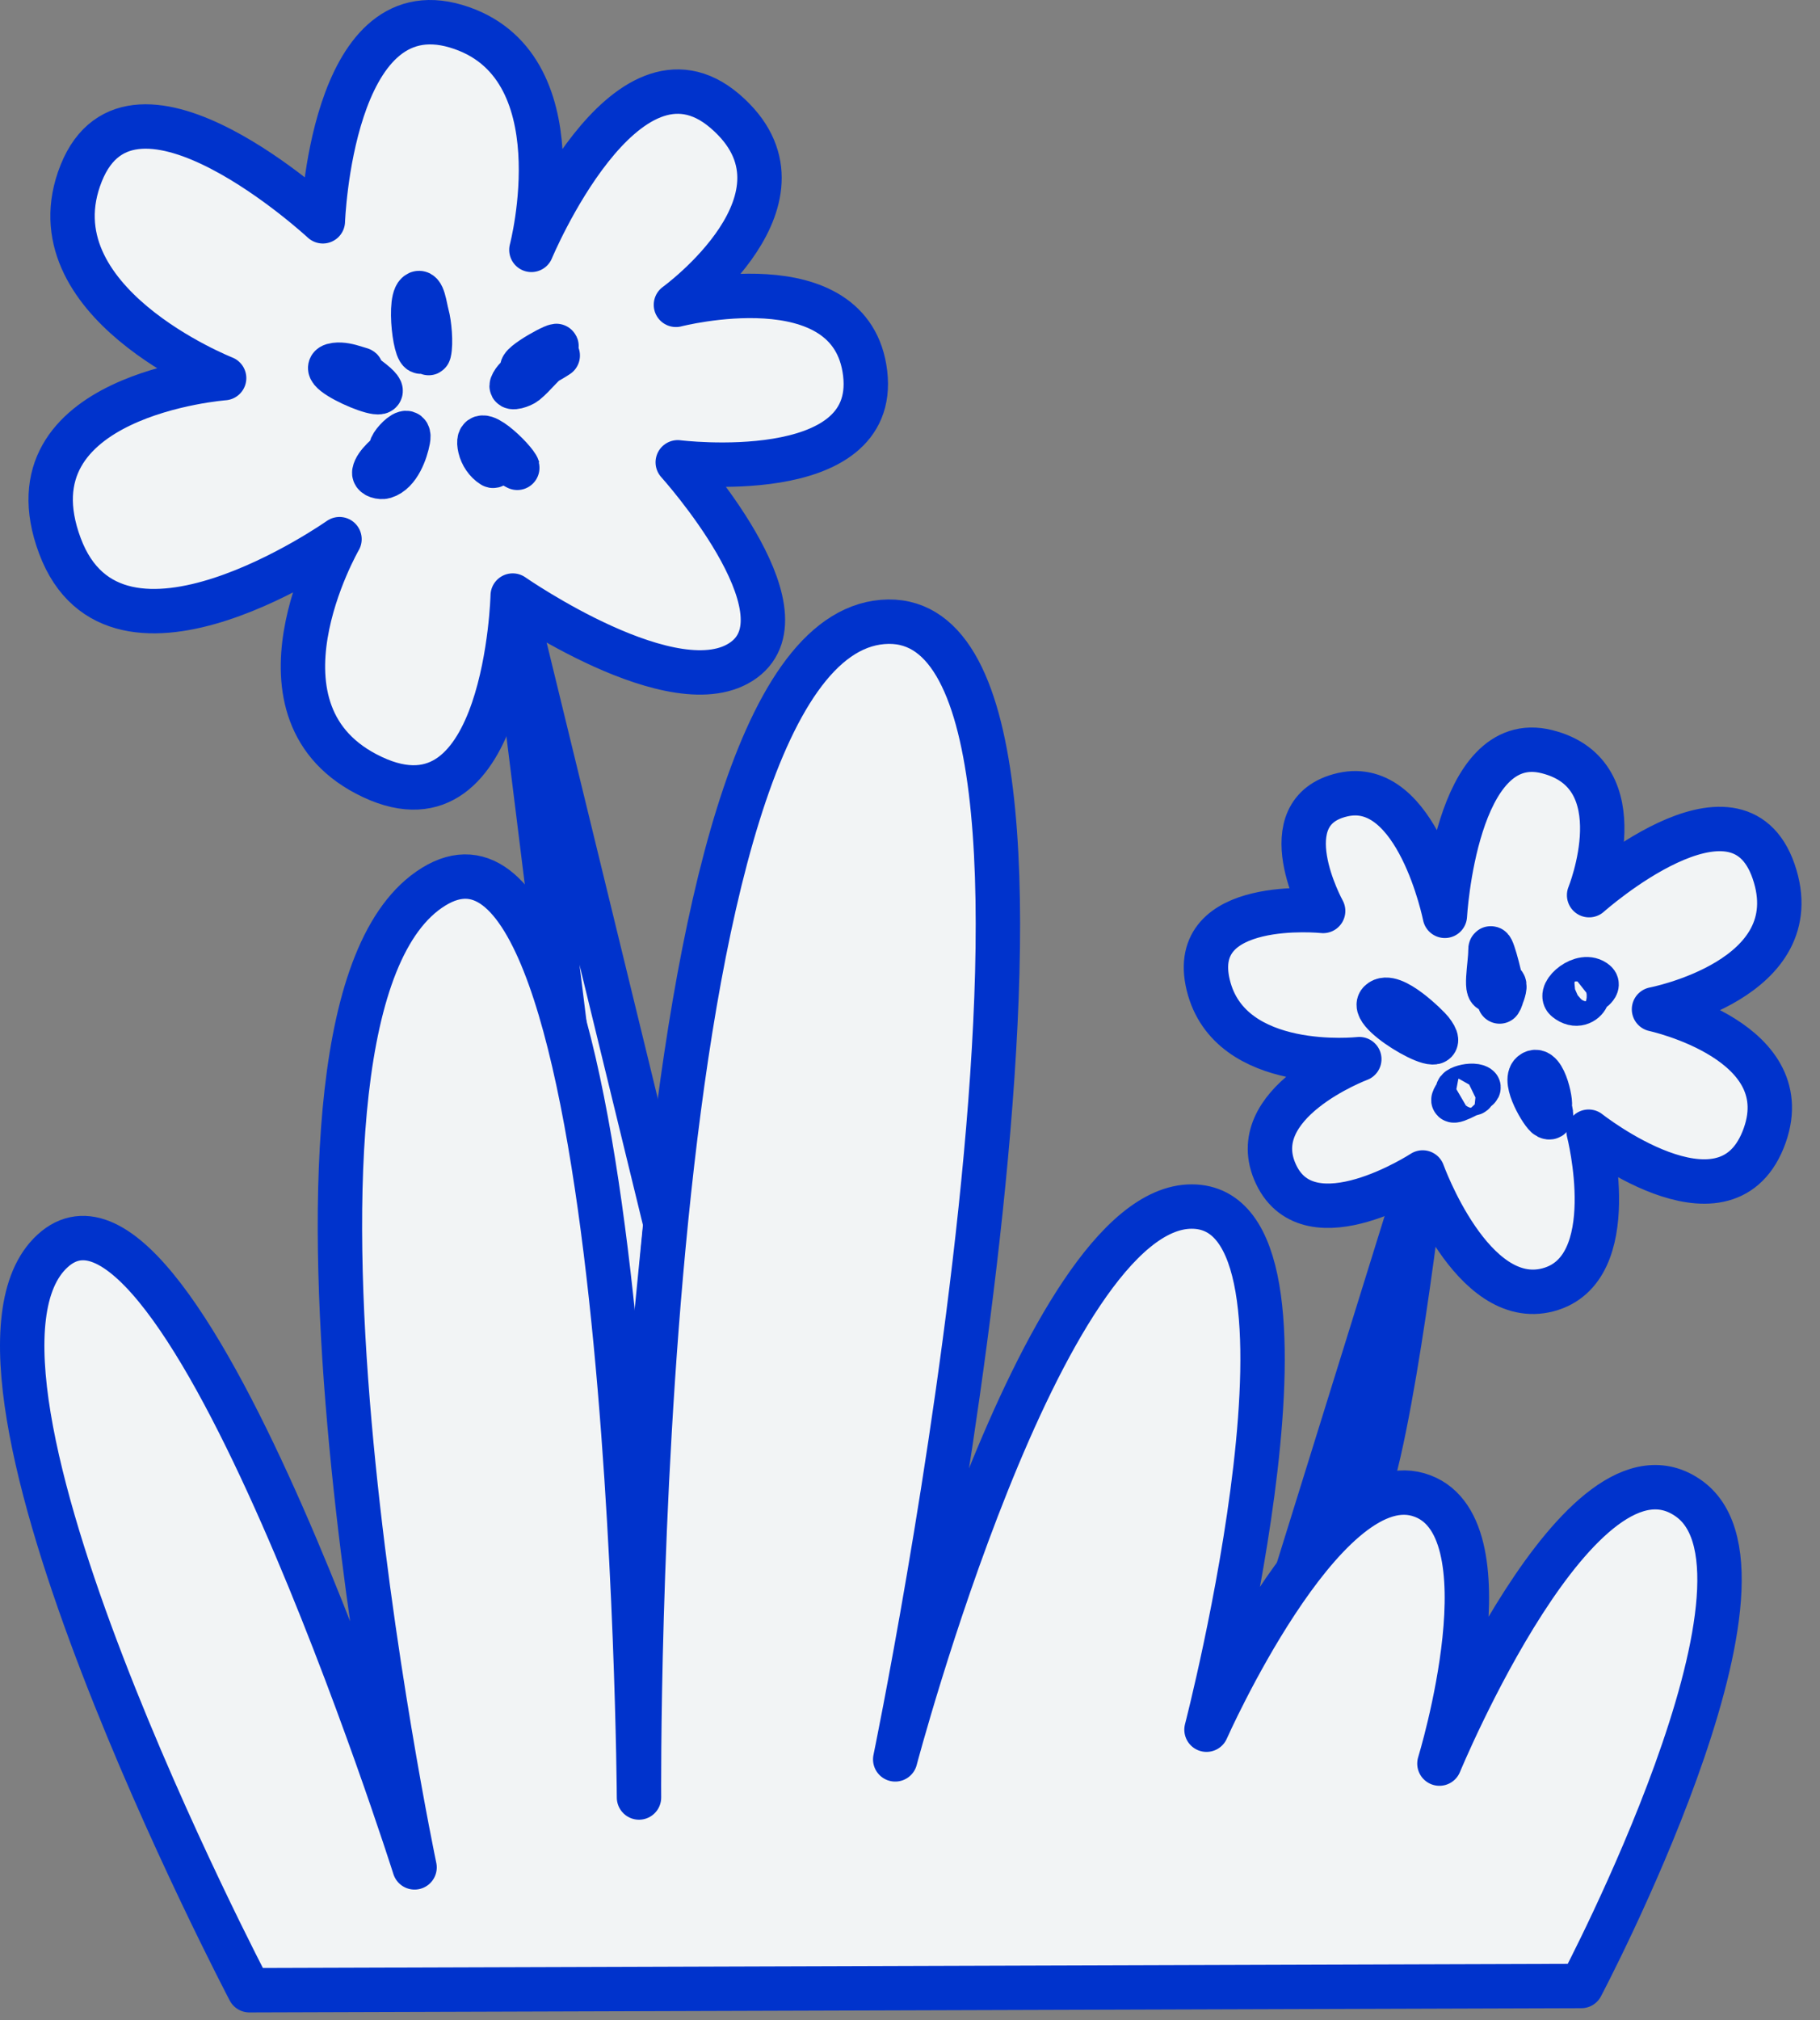
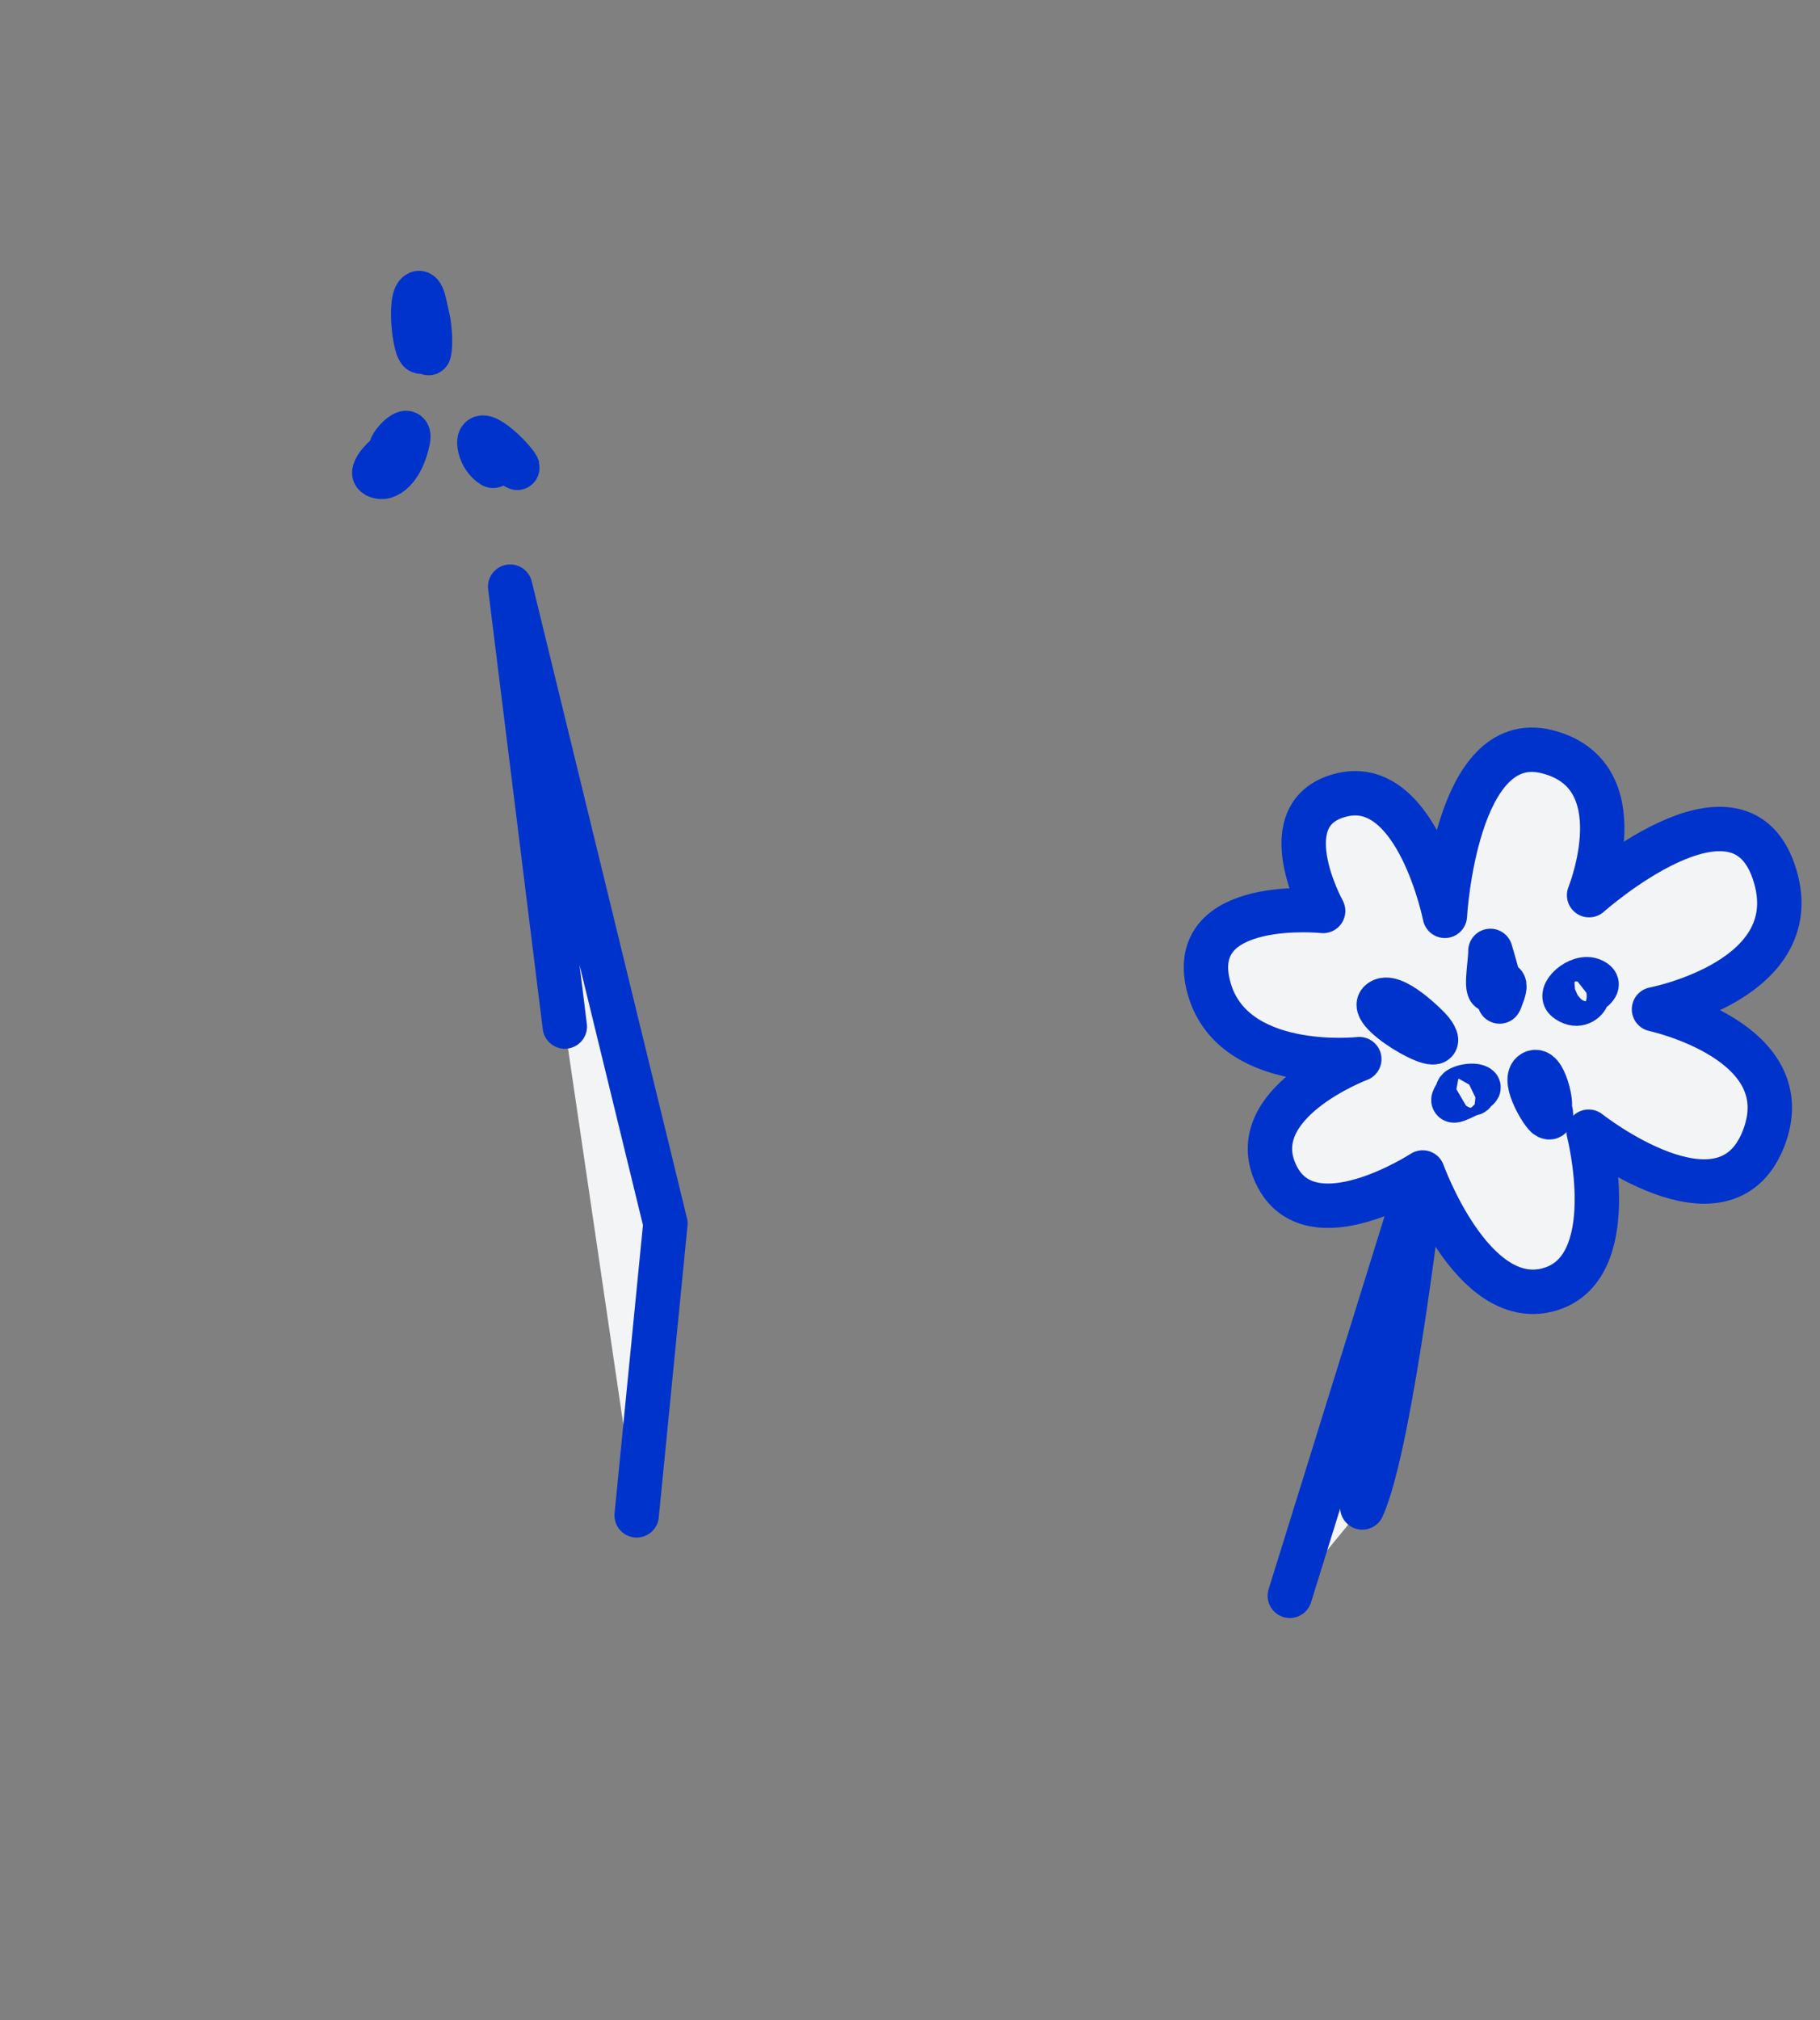
<svg xmlns="http://www.w3.org/2000/svg" width="82" height="91" viewBox="0 0 82 91" fill="none">
  <rect x="0" y="0" width="82" height="91" fill="#808080" stroke="none" />
  <path d="M25.447 46.239L22.986 26.425L29.98 55.111L28.685 68.256" fill="#F2F4F5" />
  <path d="M25.447 46.239L22.986 26.425L29.98 55.111L28.685 68.256" stroke="#0033CC" stroke-width="2" stroke-miterlimit="10" stroke-linecap="round" stroke-linejoin="round" />
  <path d="M58.113 71.88L64.131 52.523C64.131 52.523 62.695 65.035 61.379 67.901" fill="#F2F4F5" />
  <path d="M58.113 71.88L64.131 52.523C64.131 52.523 62.695 65.035 61.379 67.901" stroke="#0033CC" stroke-width="2" stroke-miterlimit="10" stroke-linecap="round" stroke-linejoin="round" />
-   <path d="M11.236 89.646C11.236 89.646 -3.456 61.693 2.364 56.35C8.183 51.008 18.678 84.113 18.678 84.113C18.678 84.113 10.568 45.474 19.536 39.941C28.504 34.408 28.79 80.965 28.79 80.965C28.79 80.965 28.408 28.97 39.762 28.015C51.115 27.061 40.334 79.248 40.334 79.248C40.334 79.248 46.917 54.347 53.691 54.347C60.464 54.347 54.359 77.911 54.359 77.911C54.359 77.911 59.606 66.082 63.899 67.322C68.192 68.562 64.853 79.438 64.853 79.438C64.853 79.438 71.245 63.983 76.111 67.513C80.976 71.043 71.245 89.456 71.245 89.456L11.236 89.646Z" fill="#F2F4F5" stroke="#0033CC" stroke-width="2" stroke-miterlimit="10" stroke-linecap="round" stroke-linejoin="round" />
-   <path d="M14.546 9.968C14.546 9.968 14.918 -0.482 20.539 1.179C26.16 2.838 23.942 11.255 23.942 11.255C23.942 11.255 28.16 1.14 32.664 5.007C37.169 8.873 30.454 13.731 30.454 13.731C30.454 13.731 38.377 11.685 38.98 16.82C39.583 21.954 30.536 20.824 30.536 20.824C30.536 20.824 36.557 27.495 33.514 29.727C30.47 31.957 23.1 26.826 23.1 26.826C23.1 26.826 22.831 37.837 16.785 35.003C10.739 32.17 15.296 24.286 15.296 24.286C15.296 24.286 5.228 31.381 2.696 24.579C0.165 17.777 10.098 17.032 10.098 17.032C10.098 17.032 1.346 13.585 3.657 7.805C5.969 2.024 14.546 9.968 14.546 9.968Z" fill="#F2F4F5" stroke="#0033CC" stroke-width="2" stroke-miterlimit="10" stroke-linecap="round" stroke-linejoin="round" />
  <path d="M19.112 15.566C18.815 16.771 18.358 13.645 18.796 13.24C19.05 13.005 19.144 13.846 19.237 14.179C19.345 14.566 19.429 15.461 19.331 15.868C19.25 16.205 19.079 14.115 19.082 14.475C19.086 14.839 19.199 15.213 19.112 15.566Z" fill="#F2F4F5" stroke="#0033CC" stroke-width="2" stroke-miterlimit="10" stroke-linecap="round" stroke-linejoin="round" />
-   <path d="M23.768 16.645C22.843 16.737 24.821 15.604 25.066 15.582C25.124 15.577 24.826 15.928 24.814 15.938C24.683 16.052 24.545 16.156 24.404 16.256C24.006 16.537 23.239 16.869 23.058 17.349C22.985 17.541 23.506 17.373 23.666 17.245C24.101 16.898 24.473 16.349 24.952 16.055C25.004 16.023 25.129 16.014 25.129 16.014C25.129 16.014 24.266 16.596 23.768 16.645Z" fill="#F2F4F5" stroke="#0033CC" stroke-width="2" stroke-miterlimit="10" stroke-linecap="round" stroke-linejoin="round" />
  <path d="M22.283 20.579C22.081 20.097 22.325 20.544 22.005 20.345C21.09 19.774 23.341 21.123 23.329 21.08C23.225 20.724 21.327 18.863 21.63 20.171C21.704 20.488 21.912 20.8 22.188 20.973C22.302 21.044 22.335 20.703 22.283 20.579Z" fill="#F2F4F5" stroke="#0033CC" stroke-width="2" stroke-miterlimit="10" stroke-linecap="round" stroke-linejoin="round" />
  <path d="M17.983 20.087C19.136 19.36 16.995 20.54 16.863 21.276C16.834 21.437 17.16 21.516 17.317 21.468C17.963 21.274 18.288 20.321 18.383 19.808C18.575 18.772 16.915 20.759 17.983 20.087Z" fill="#F2F4F5" stroke="#0033CC" stroke-width="2" stroke-miterlimit="10" stroke-linecap="round" stroke-linejoin="round" />
-   <path d="M16.591 17.043C18.775 18.676 13.762 16.615 15.111 16.436C15.407 16.398 15.713 16.476 15.997 16.566C16.665 16.778 15.788 16.442 16.591 17.043Z" fill="#F2F4F5" stroke="#0033CC" stroke-width="2" stroke-miterlimit="10" stroke-linecap="round" stroke-linejoin="round" />
  <path d="M65.098 41.252C65.098 41.252 65.568 32.835 69.688 33.856C73.807 34.877 71.597 40.321 71.597 40.321C71.597 40.321 78.244 34.396 79.912 39.254C81.579 44.113 74.521 45.462 74.521 45.462C74.521 45.462 81.224 46.907 79.435 51.339C77.645 55.772 71.576 50.975 71.576 50.975C71.576 50.975 73.171 57.196 69.746 58.097C66.321 58.999 64.098 52.812 64.098 52.812C64.098 52.812 59.026 56.121 57.496 52.904C55.965 49.688 61.243 47.707 61.243 47.707C61.243 47.707 55.409 48.36 54.438 44.375C53.468 40.392 59.614 41.032 59.614 41.032C59.614 41.032 57.142 36.557 60.497 35.795C63.852 35.032 65.098 41.252 65.098 41.252Z" fill="#F2F4F5" stroke="#0033CC" stroke-width="2" stroke-miterlimit="10" stroke-linecap="round" stroke-linejoin="round" />
-   <path d="M67.285 44.548C66.847 44.919 67.159 43.406 67.15 42.832C67.141 42.277 67.564 43.871 67.653 44.418C67.69 44.648 67.695 44.918 67.565 45.111C67.534 45.157 68.225 43.752 67.285 44.548Z" fill="#F2F4F5" stroke="#0033CC" stroke-width="2" stroke-miterlimit="10" stroke-linecap="round" stroke-linejoin="round" />
+   <path d="M67.285 44.548C66.847 44.919 67.159 43.406 67.15 42.832C67.69 44.648 67.695 44.918 67.565 45.111C67.534 45.157 68.225 43.752 67.285 44.548Z" fill="#F2F4F5" stroke="#0033CC" stroke-width="2" stroke-miterlimit="10" stroke-linecap="round" stroke-linejoin="round" />
  <path d="M70.564 45.02C70.195 44.719 71.305 43.743 71.891 44.25C72.244 44.556 70.369 45.328 70.737 45.042C72.093 43.989 71.468 45.758 70.564 45.02Z" fill="#F2F4F5" stroke="#0033CC" stroke-width="2" stroke-miterlimit="10" stroke-linecap="round" stroke-linejoin="round" />
  <path d="M69.307 48.963C69.082 48.717 69.505 49.658 69.782 49.843C69.973 49.971 69.579 47.92 69.034 48.343C68.601 48.678 69.503 50.199 69.724 50.305C70.146 50.507 69.624 49.309 69.307 48.963Z" fill="#F2F4F5" stroke="#0033CC" stroke-width="2" stroke-miterlimit="10" stroke-linecap="round" stroke-linejoin="round" />
  <path d="M65.932 49.24C67.06 49.387 65.746 48.753 65.485 49.535C65.419 49.73 66.705 49.038 66.61 48.974C66.284 48.756 65.187 49.143 65.932 49.24Z" fill="#F2F4F5" stroke="#0033CC" stroke-width="2" stroke-miterlimit="10" stroke-linecap="round" stroke-linejoin="round" />
  <path d="M64.471 46.42C65.692 47.974 61.612 45.679 62.172 45.134C62.718 44.605 64.368 46.288 64.471 46.42Z" fill="#F2F4F5" stroke="#0033CC" stroke-width="2" stroke-miterlimit="10" stroke-linecap="round" stroke-linejoin="round" />
</svg>